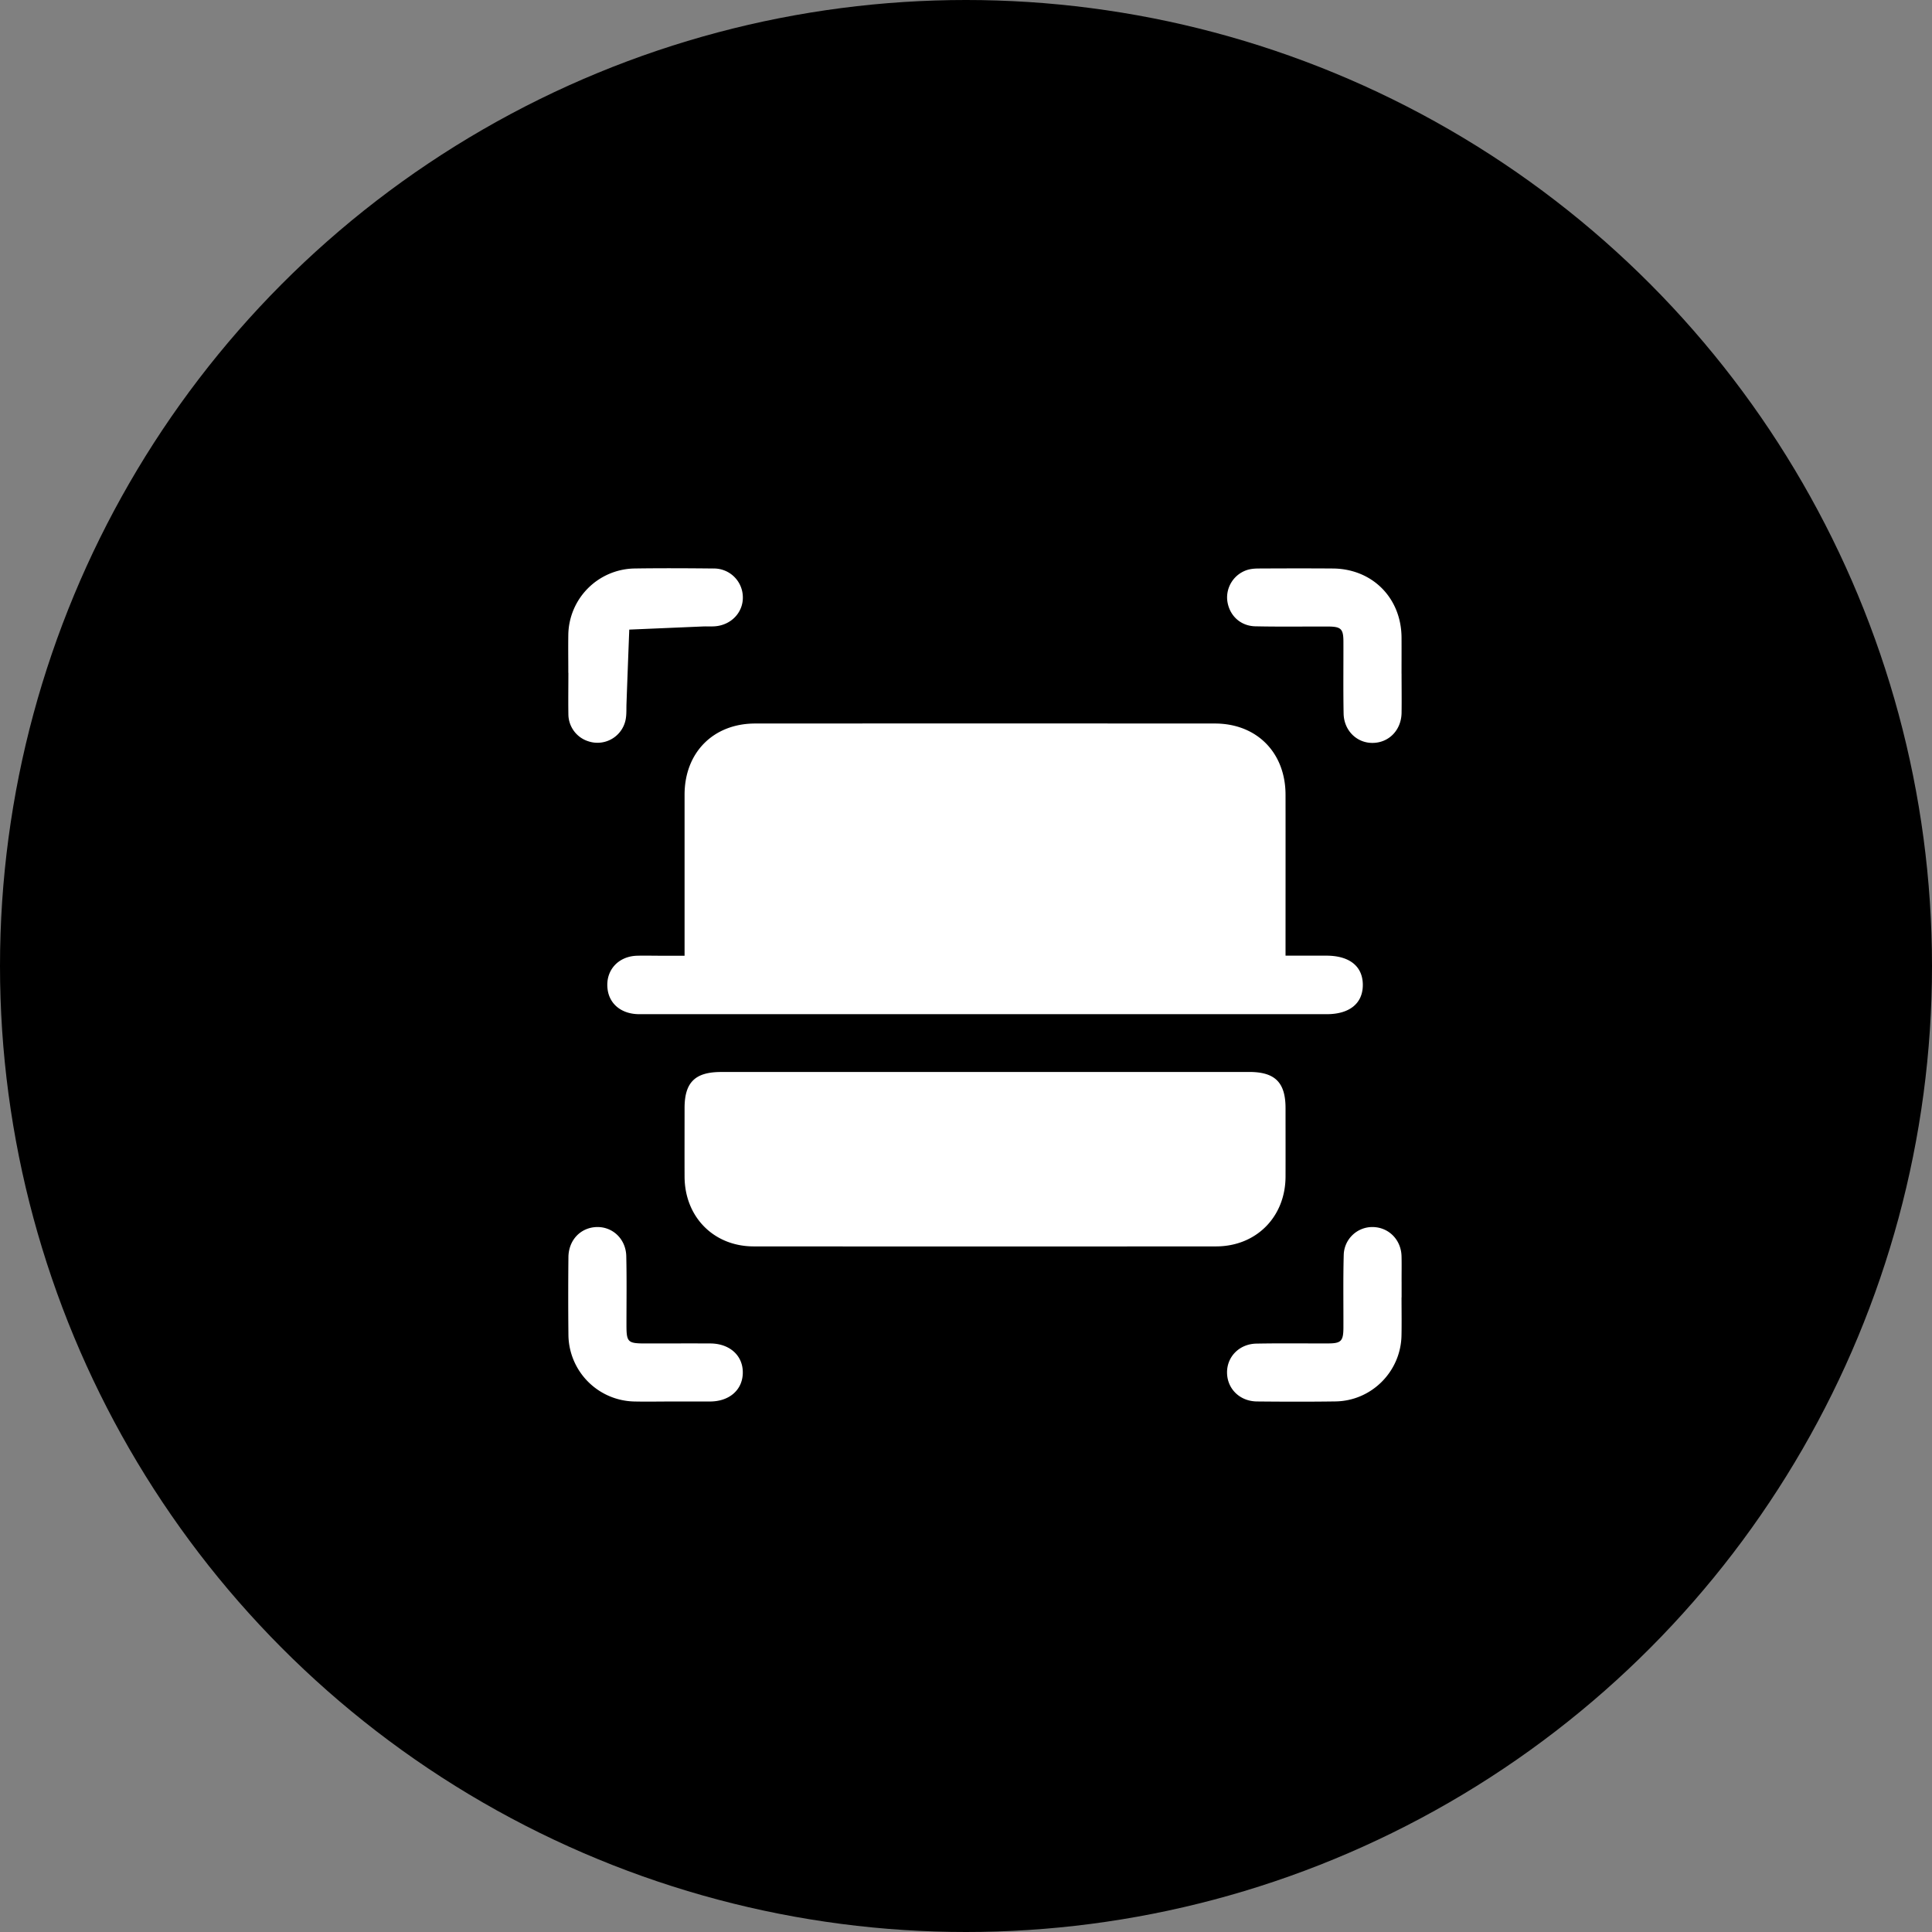
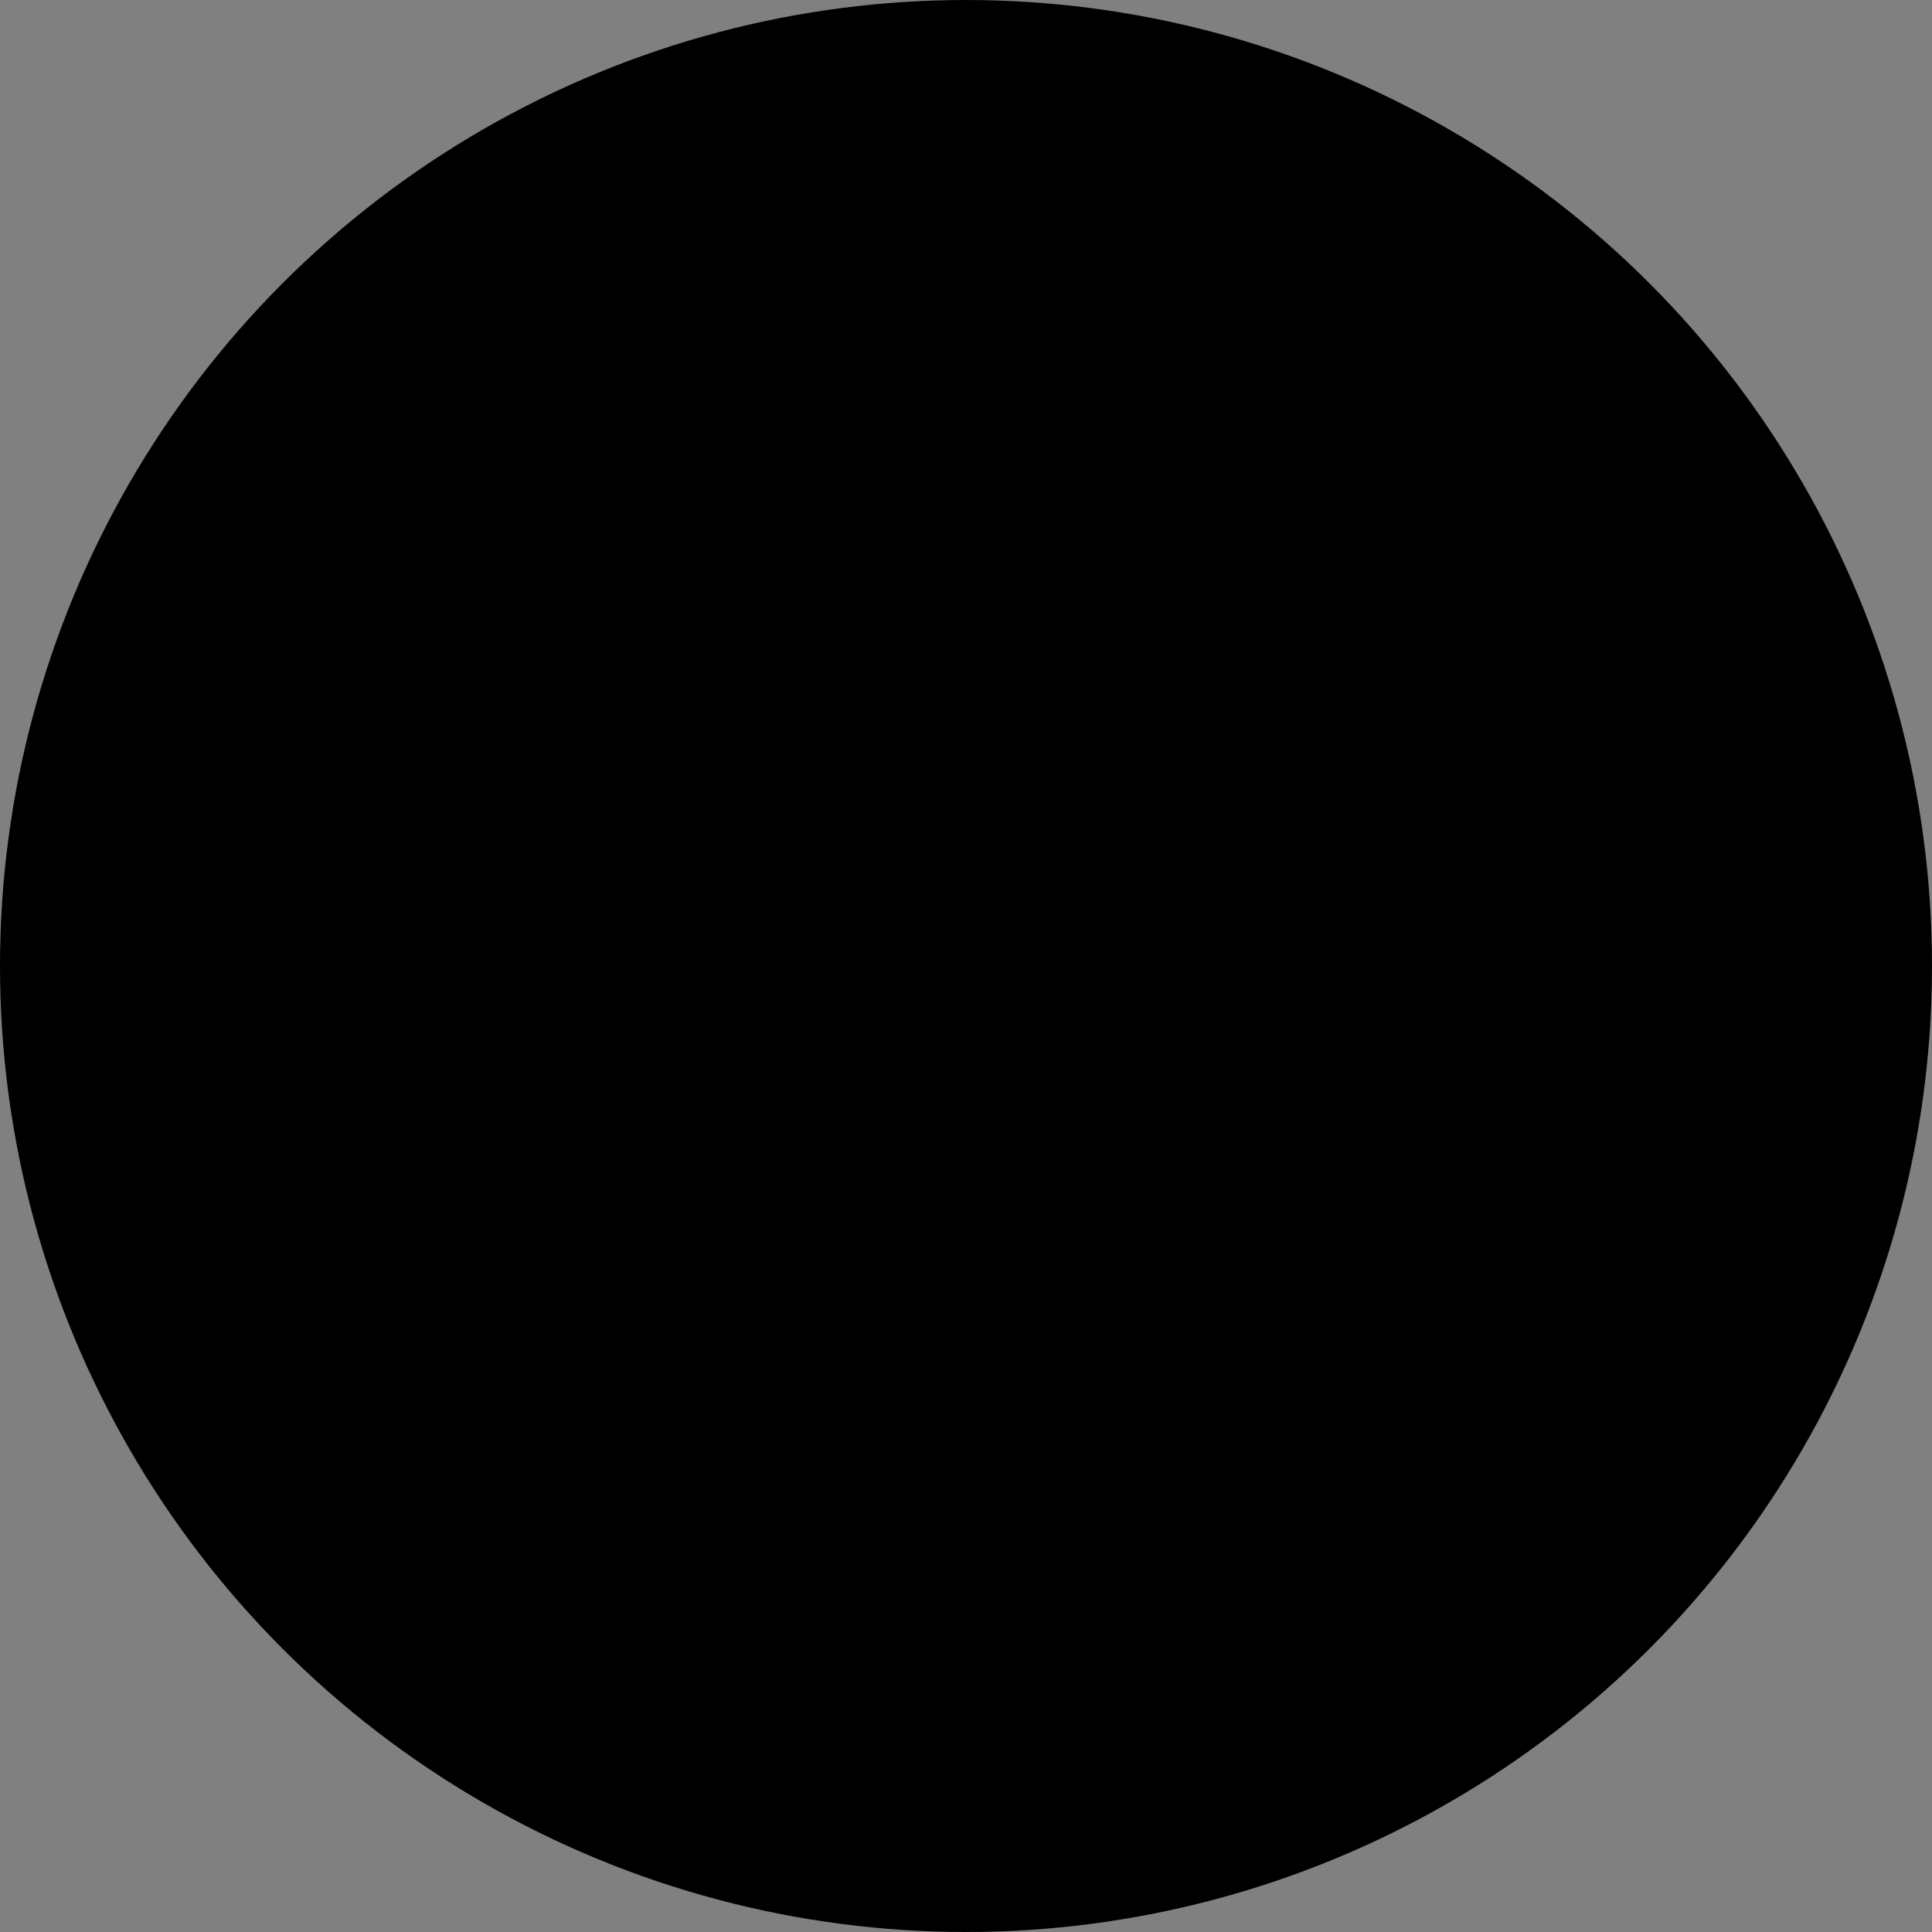
<svg xmlns="http://www.w3.org/2000/svg" width="51" height="51" fill="none">
  <rect width="100%" height="100%" fill="#808080" stroke="none" />
  <circle cx="25.5" cy="25.5" r="25.5" fill="#000" />
  <g fill="#fff" clip-path="url(#a)">
-     <path d="M33.936 25.227h1.076c.61 0 .96.279.963.767.003.49-.348.778-.952.778H16.876c-.459 0-.782-.257-.836-.65-.068-.49.266-.877.774-.893.206-.006.414 0 .622 0h.635v-4.251c0-1.113.759-1.879 1.865-1.879 4.044-.002 8.088-.002 12.133 0 1.106 0 1.865.767 1.866 1.881.002 1.313 0 2.627 0 3.94v.31-.003zm-7.905 3.07h6.944c.683 0 .96.276.96.957 0 .605.002 1.21 0 1.814-.007 1.058-.775 1.833-1.833 1.834-4.068.003-8.137.003-12.205 0-1.057 0-1.822-.779-1.826-1.84-.002-.604 0-1.208 0-1.813 0-.677.278-.951.965-.951h6.996v-.001zM15.002 17.763c0-.337-.005-.674 0-1.01a1.778 1.778 0 011.734-1.746c.7-.011 1.4-.007 2.1 0a.763.763 0 01.773.745c.013.411-.306.75-.74.781-.102.007-.207 0-.31.004l-1.948.083c-.025.65-.05 1.3-.073 1.95-.005.121.002.244-.013.363a.758.758 0 01-.989.637.753.753 0 01-.532-.72c-.006-.362 0-.725 0-1.088h-.002zm2.758 19.233c-.336 0-.674.007-1.01 0a1.777 1.777 0 01-1.745-1.761 99.672 99.672 0 010-2.046c.003-.453.32-.786.748-.798.42-.011.768.315.779.767.014.604.005 1.209.005 1.813 0 .462.032.493.506.493.57 0 1.14-.003 1.71 0 .51.003.86.321.855.771-.003.452-.352.76-.864.761h-.985.002zm19.237-2.749c0 .337.006.674-.001 1.01-.02.95-.79 1.723-1.742 1.737-.691.01-1.382.008-2.073.001-.45-.004-.784-.33-.79-.757-.006-.422.323-.762.775-.77.63-.012 1.26-.003 1.891-.005.345 0 .404-.062.406-.411.002-.639-.009-1.279.008-1.917a.755.755 0 01.774-.744c.417.01.74.336.752.768.006.233 0 .467.002.7v.388h-.002zm.001-16.464c0 .346.005.691 0 1.037-.008.45-.33.784-.757.791-.42.008-.763-.323-.773-.773-.012-.63-.003-1.261-.005-1.892 0-.347-.061-.406-.41-.407-.638-.002-1.278.008-1.917-.006-.406-.01-.699-.302-.741-.696a.763.763 0 01.536-.794c.096-.029.203-.036.305-.036.648-.003 1.295-.005 1.944 0 1.044.006 1.81.775 1.817 1.82.002.32 0 .639 0 .958l.001-.002z" />
-   </g>
+     </g>
</svg>